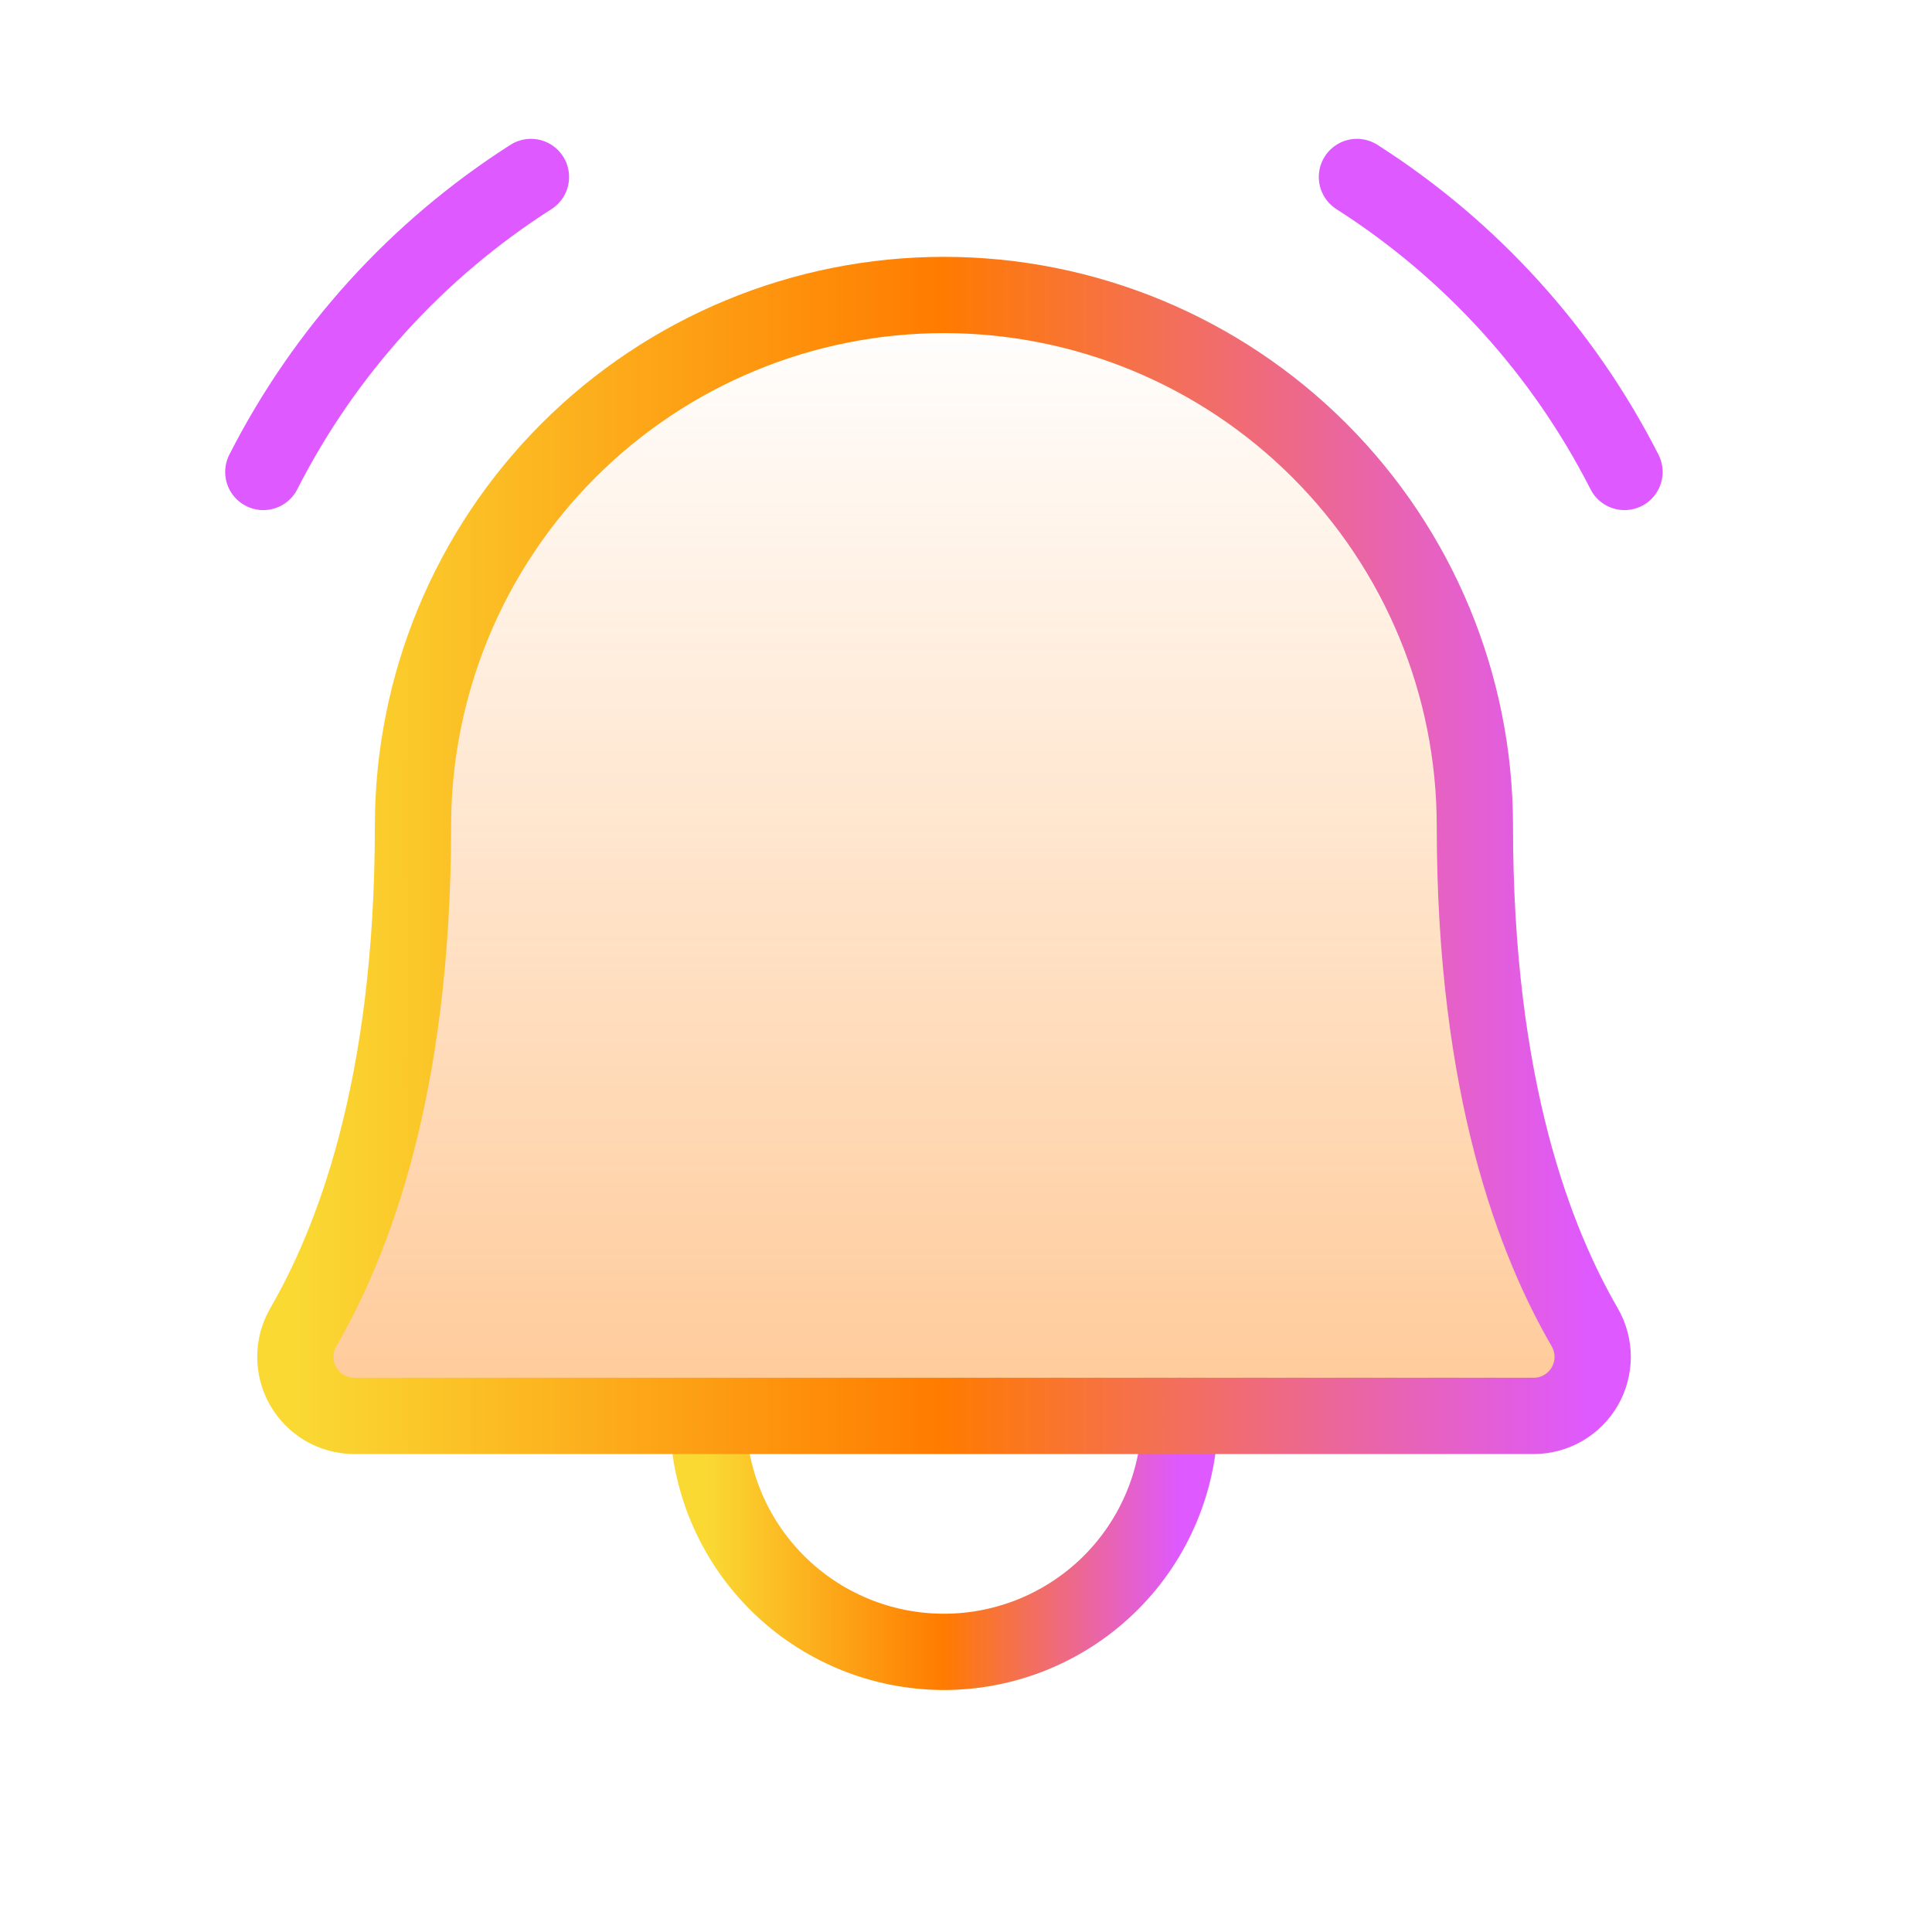
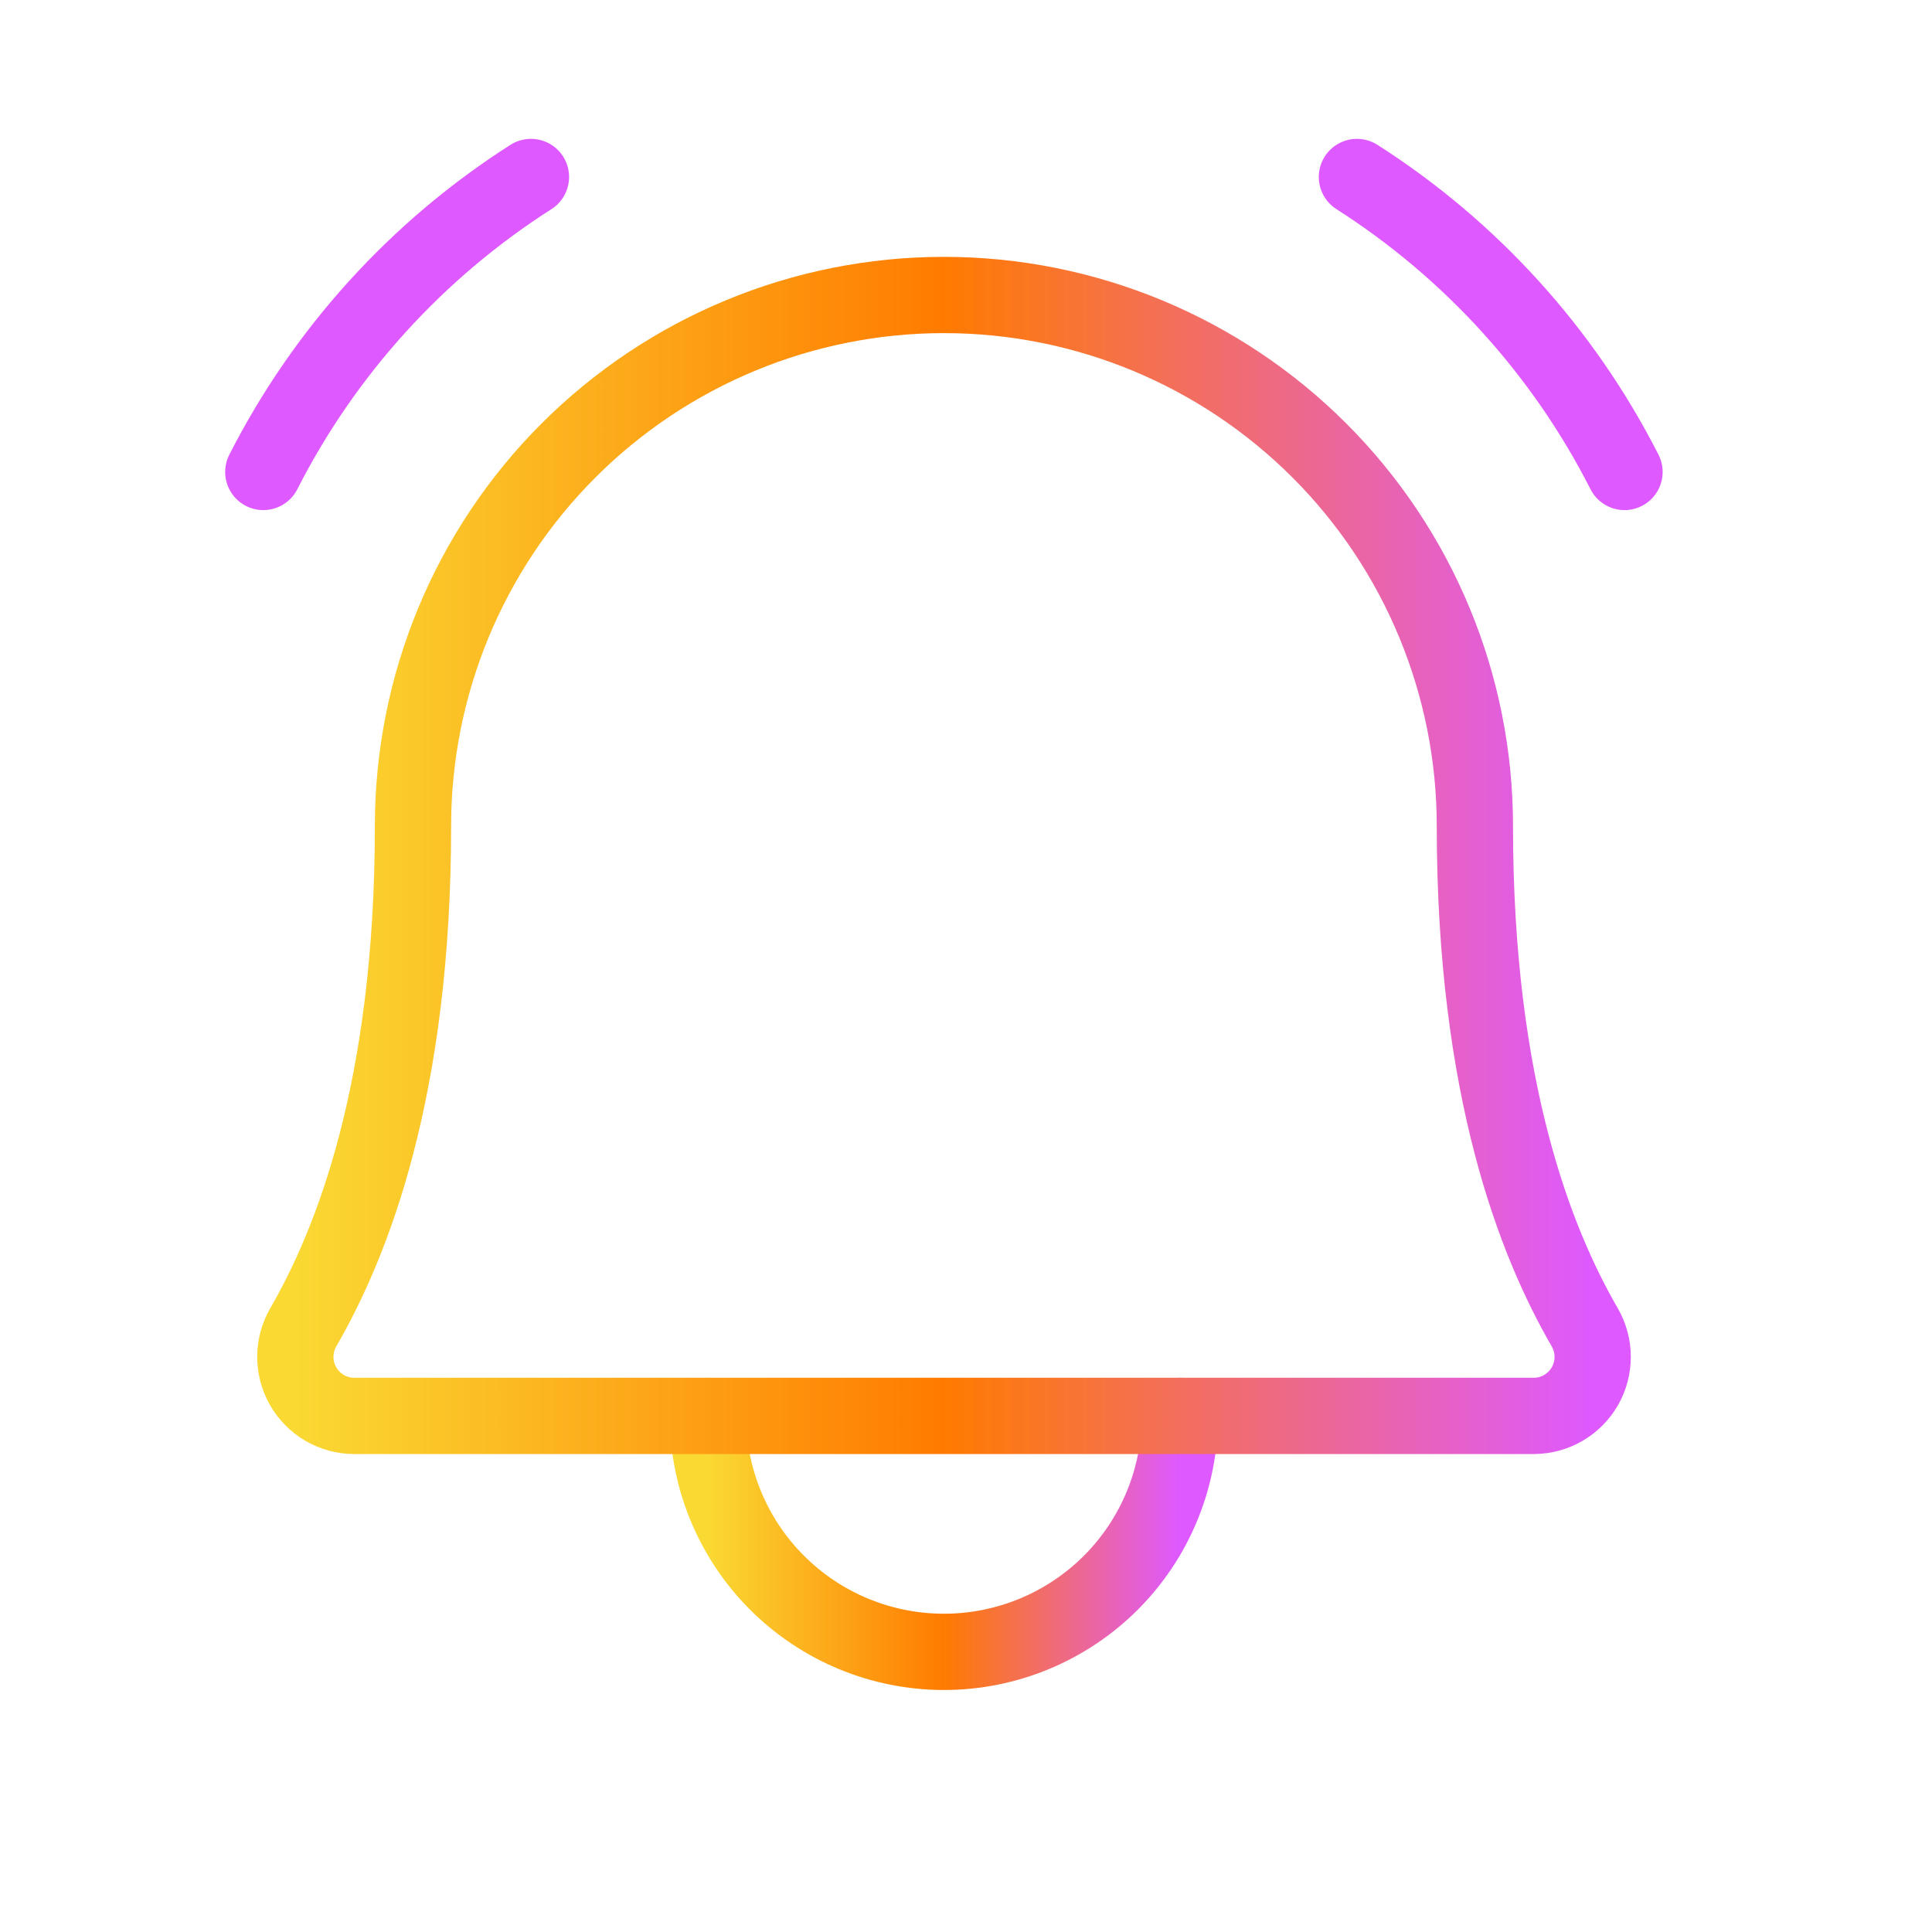
<svg xmlns="http://www.w3.org/2000/svg" width="38" height="38" viewBox="0 0 38 38" fill="none">
  <g clip-path="url(#clip0_2045_118882)">
-     <path opacity="0.4" d="M8.123 16.245C8.123 13.475 9.223 10.819 11.181 8.861C13.14 6.902 15.796 5.802 18.566 5.802C21.336 5.802 23.992 6.902 25.951 8.861C27.909 10.819 29.009 13.475 29.009 16.245C29.009 21.441 30.213 24.455 31.171 26.108C31.272 26.285 31.326 26.484 31.326 26.688C31.326 26.891 31.273 27.091 31.172 27.267C31.07 27.443 30.924 27.59 30.748 27.692C30.573 27.794 30.373 27.848 30.17 27.849H6.962C6.759 27.848 6.56 27.793 6.384 27.691C6.209 27.588 6.064 27.442 5.963 27.266C5.862 27.09 5.809 26.89 5.809 26.687C5.809 26.484 5.863 26.284 5.964 26.108C6.92 24.455 8.123 21.439 8.123 16.245Z" fill="url(#paint0_linear_2045_118882)" />
    <path d="M13.924 27.849C13.924 29.08 14.413 30.261 15.284 31.131C16.154 32.001 17.335 32.49 18.566 32.49C19.797 32.49 20.977 32.001 21.848 31.131C22.718 30.261 23.207 29.08 23.207 27.849" stroke="url(#paint1_linear_2045_118882)" stroke-width="1.5" stroke-linecap="round" stroke-linejoin="round" />
    <path d="M26.689 3.481C28.929 4.911 30.747 6.914 31.952 9.283" stroke="#DE59FF" stroke-width="1.5" stroke-linecap="round" stroke-linejoin="round" />
    <path d="M5.179 9.283C6.385 6.914 8.202 4.911 10.443 3.481" stroke="#DE59FF" stroke-width="1.5" stroke-linecap="round" stroke-linejoin="round" />
    <path d="M8.123 16.245C8.123 13.475 9.223 10.819 11.181 8.861C13.14 6.902 15.796 5.802 18.566 5.802C21.336 5.802 23.992 6.902 25.951 8.861C27.909 10.819 29.009 13.475 29.009 16.245C29.009 21.441 30.213 24.455 31.171 26.108C31.272 26.285 31.326 26.484 31.326 26.688C31.326 26.891 31.273 27.091 31.172 27.267C31.07 27.443 30.924 27.59 30.748 27.692C30.573 27.794 30.373 27.848 30.17 27.849H6.962C6.759 27.848 6.56 27.793 6.384 27.691C6.209 27.588 6.064 27.442 5.963 27.266C5.862 27.09 5.809 26.89 5.809 26.687C5.809 26.484 5.863 26.284 5.964 26.108C6.92 24.455 8.123 21.439 8.123 16.245Z" stroke="url(#paint2_linear_2045_118882)" stroke-width="1.5" stroke-linecap="round" stroke-linejoin="round" />
  </g>
  <defs>
    <linearGradient id="paint0_linear_2045_118882" x1="18.567" y1="5.973" x2="18.567" y2="27.849" gradientUnits="userSpaceOnUse">
      <stop stop-color="#FF7B00" stop-opacity="0" />
      <stop offset="0.99" stop-color="#FF7B00" />
    </linearGradient>
    <linearGradient id="paint1_linear_2045_118882" x1="13.924" y1="30.17" x2="23.207" y2="30.17" gradientUnits="userSpaceOnUse">
      <stop stop-color="#FAD933" />
      <stop offset="0.5" stop-color="#FF7B00" />
      <stop offset="1" stop-color="#DE59FF" />
    </linearGradient>
    <linearGradient id="paint2_linear_2045_118882" x1="5.809" y1="16.825" x2="31.326" y2="16.825" gradientUnits="userSpaceOnUse">
      <stop stop-color="#FAD933" />
      <stop offset="0.5" stop-color="#FF7B00" />
      <stop offset="1" stop-color="#DE59FF" />
    </linearGradient>
    <clipPath id="clip0_2045_118882">
      <rect width="37.132" height="37.132" fill="white" />
    </clipPath>
  </defs>
</svg>